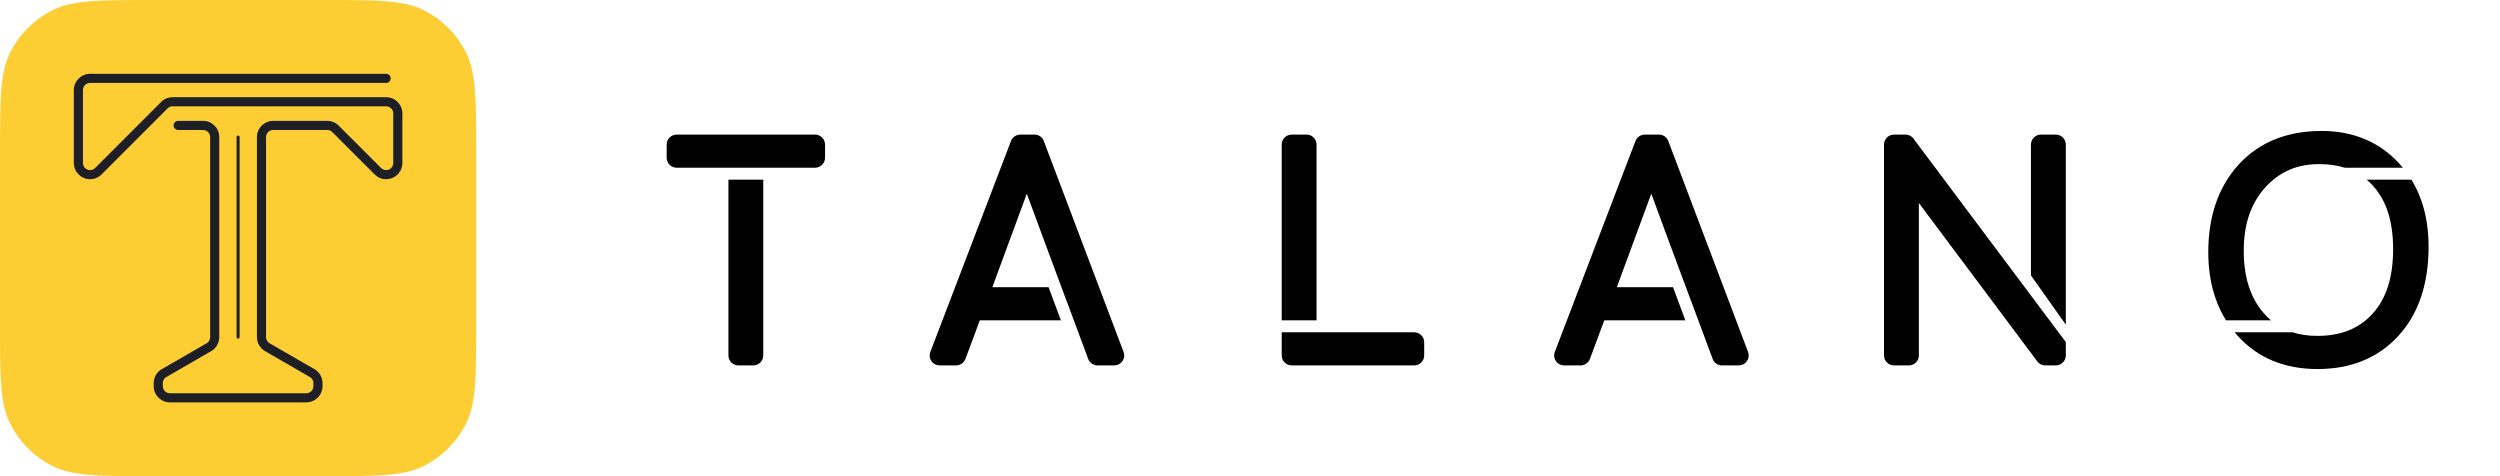
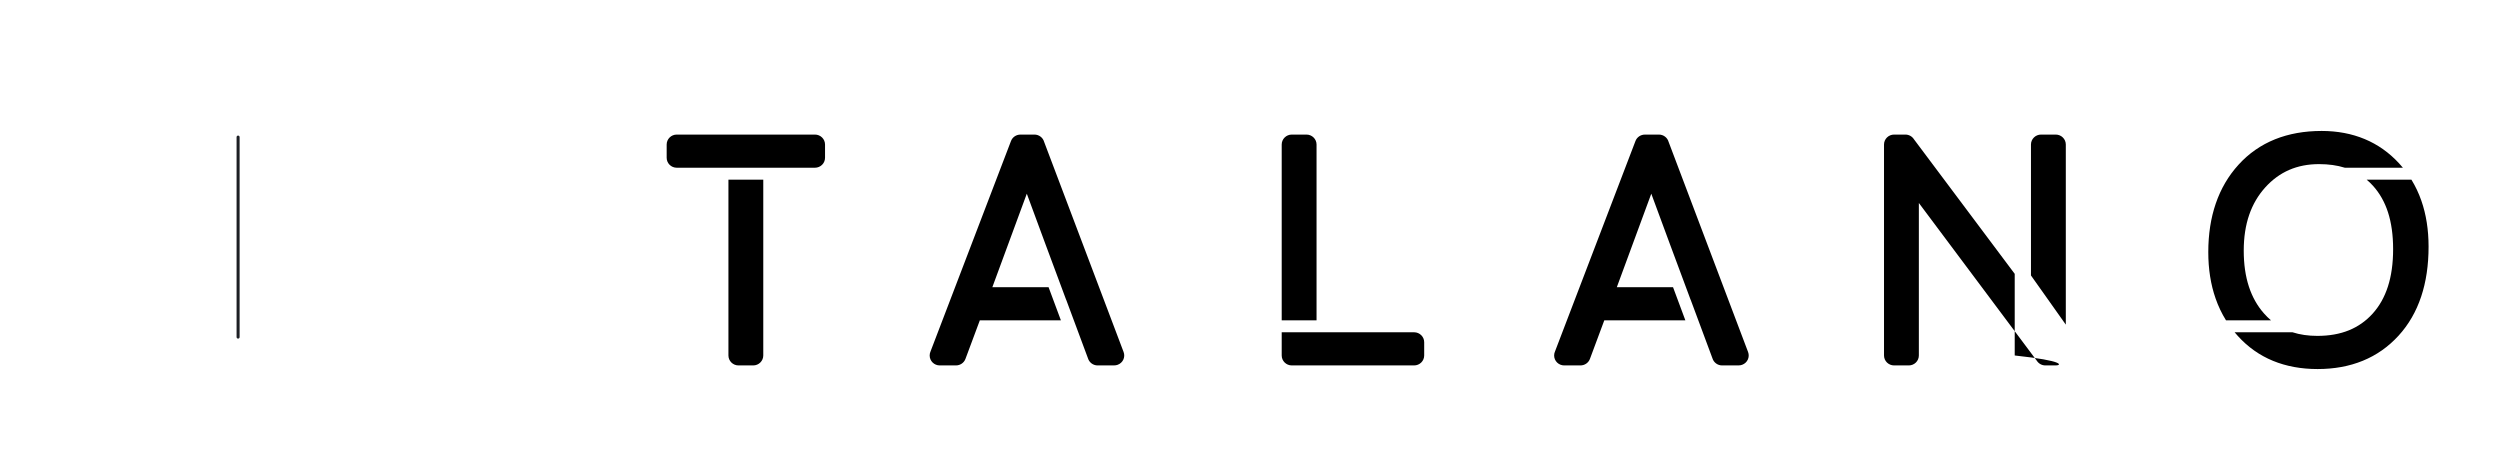
<svg xmlns="http://www.w3.org/2000/svg" width="210" height="40" viewBox="0 0 210 40" fill="none">
  <g clip-path="url(#clip0_187_2859)">
    <g clip-path="url(#clip1_187_2859)">
      <g clip-path="url(#clip2_187_2859)">
-         <path fill-rule="evenodd" clip-rule="evenodd" d="M6.584 40H33.416C37.037 40 40 37.037 40 33.416V6.584C40 2.963 37.037 0 33.416 0H6.584C2.963 0 0 2.963 0 6.584V33.416C0 37.037 2.963 40 6.584 40Z" fill="#FDCE34" />
-       </g>
+         </g>
      <path d="M19.872 11.517C19.872 11.446 19.929 11.388 20 11.388C20.071 11.388 20.128 11.446 20.128 11.517V28.315C20.128 28.386 20.071 28.444 20 28.444C19.929 28.444 19.872 28.386 19.872 28.315V11.517Z" fill="#1D1F24" />
-       <path d="M32.434 6.2C32.646 6.2 32.817 6.372 32.817 6.584C32.817 6.795 32.646 6.967 32.434 6.967H7.566C7.4 6.967 7.25 7.034 7.142 7.141L7.141 7.143C7.034 7.25 6.967 7.4 6.967 7.566V13.689C6.967 13.855 7.034 14.005 7.141 14.112L7.142 14.114C7.25 14.221 7.4 14.288 7.566 14.288C7.647 14.288 7.723 14.272 7.791 14.244C7.864 14.215 7.93 14.172 7.984 14.119L13.525 8.575C13.65 8.445 13.801 8.341 13.968 8.271C13.98 8.266 13.992 8.262 14.004 8.258C14.158 8.198 14.324 8.165 14.494 8.165H32.434C32.811 8.165 33.153 8.318 33.4 8.565C33.647 8.812 33.8 9.154 33.8 9.531V13.689C33.8 14.064 33.647 14.405 33.4 14.653L33.397 14.655C33.149 14.902 32.809 15.054 32.434 15.054C32.254 15.054 32.08 15.019 31.921 14.954C31.757 14.888 31.609 14.79 31.483 14.667L27.908 11.092C27.854 11.037 27.789 10.993 27.715 10.963C27.646 10.934 27.568 10.918 27.486 10.918H22.947C22.781 10.918 22.631 10.984 22.524 11.092L22.522 11.093C22.415 11.201 22.348 11.351 22.348 11.517V28.316C22.348 28.425 22.376 28.526 22.426 28.613C22.477 28.703 22.552 28.779 22.642 28.832L26.485 31.051C26.5 31.06 26.513 31.069 26.526 31.079C26.698 31.203 26.84 31.368 26.939 31.558C27.036 31.747 27.092 31.96 27.092 32.184V32.434C27.092 32.809 26.939 33.15 26.692 33.398L26.689 33.401C26.441 33.647 26.101 33.8 25.726 33.8H14.274C13.899 33.8 13.558 33.647 13.31 33.4L13.308 33.397C13.061 33.149 12.909 32.809 12.909 32.434V32.184C12.909 31.96 12.964 31.747 13.061 31.558C13.162 31.363 13.308 31.196 13.485 31.071C13.495 31.064 13.505 31.057 13.515 31.051L17.38 28.82C17.461 28.766 17.529 28.694 17.577 28.608C17.625 28.523 17.652 28.423 17.652 28.316V11.517C17.652 11.351 17.585 11.201 17.478 11.093L17.477 11.092C17.369 10.984 17.219 10.918 17.053 10.918H14.963C14.751 10.918 14.58 10.746 14.58 10.534C14.58 10.323 14.751 10.151 14.963 10.151H17.053C17.428 10.151 17.768 10.303 18.016 10.55L18.019 10.553C18.266 10.8 18.419 11.142 18.419 11.517V28.316C18.419 28.555 18.356 28.782 18.245 28.98C18.135 29.177 17.977 29.344 17.788 29.465L17.759 29.484L13.914 31.704C13.842 31.758 13.782 31.828 13.741 31.908C13.699 31.99 13.675 32.083 13.675 32.184V32.434C13.675 32.6 13.742 32.75 13.849 32.858L13.851 32.859C13.958 32.967 14.108 33.033 14.274 33.033H25.726C25.892 33.033 26.042 32.967 26.149 32.859L26.151 32.858C26.258 32.75 26.325 32.6 26.325 32.434V32.184C26.325 32.083 26.301 31.99 26.259 31.908C26.218 31.828 26.158 31.758 26.086 31.704L22.253 29.491C22.049 29.37 21.879 29.197 21.761 28.99C21.647 28.79 21.581 28.56 21.581 28.316V11.517C21.581 11.142 21.734 10.802 21.981 10.554L21.983 10.551C22.231 10.304 22.572 10.151 22.947 10.151H27.486C27.669 10.151 27.846 10.188 28.009 10.256C28.175 10.325 28.325 10.427 28.451 10.553L32.016 14.119C32.07 14.172 32.136 14.215 32.209 14.244C32.277 14.272 32.353 14.288 32.434 14.288C32.6 14.288 32.75 14.221 32.858 14.114L32.859 14.112C32.967 14.005 33.033 13.855 33.033 13.689V9.531C33.033 9.366 32.966 9.216 32.858 9.107C32.749 8.999 32.599 8.932 32.434 8.932H14.494C14.419 8.932 14.35 8.944 14.287 8.967L14.264 8.978C14.191 9.009 14.126 9.053 14.073 9.108C12.22 10.96 10.37 12.815 8.517 14.667C8.391 14.79 8.243 14.888 8.079 14.954C7.92 15.019 7.747 15.054 7.566 15.054C7.191 15.054 6.851 14.902 6.603 14.655L6.6 14.653C6.353 14.405 6.2 14.064 6.2 13.689V7.566C6.2 7.191 6.353 6.851 6.599 6.603L6.602 6.6C6.85 6.353 7.191 6.2 7.566 6.2H32.434Z" fill="#1D1F24" />
    </g>
-     <path d="M91.391 30.103L89.559 25.177H89.554L87.815 20.502L86.252 16.27L83.358 24.122H88.079L89.115 26.907H82.306L81.098 30.148C80.972 30.485 80.648 30.695 80.303 30.695V30.696H78.939C78.471 30.696 78.092 30.322 78.092 29.86C78.092 29.735 78.12 29.617 78.169 29.51L84.923 11.846C85.05 11.511 85.372 11.306 85.714 11.306V11.304H86.89C87.28 11.304 87.609 11.564 87.707 11.918L94.383 29.57C94.546 30.001 94.324 30.48 93.887 30.641C93.79 30.676 93.69 30.693 93.593 30.693V30.696H92.203C91.82 30.696 91.497 30.446 91.391 30.103ZM64.115 15.092V29.86C64.115 30.322 63.735 30.696 63.267 30.696H62.035C61.567 30.696 61.188 30.322 61.188 29.86V15.092H64.115ZM60.061 14.089H56.847C56.379 14.089 56 13.715 56 13.253V12.14C56 11.678 56.379 11.304 56.847 11.304H68.455C68.923 11.304 69.303 11.678 69.303 12.14V13.253C69.303 13.715 68.923 14.089 68.455 14.089H64.55V14.088H60.061V14.089ZM107.663 29.86V27.911H110.59H112.614H118.784C119.252 27.911 119.632 28.285 119.632 28.746V29.86C119.632 30.322 119.252 30.696 118.784 30.696H108.511C108.043 30.696 107.663 30.322 107.663 29.86ZM107.663 26.907V12.14C107.663 11.678 108.043 11.304 108.511 11.304H109.743C110.21 11.304 110.59 11.678 110.59 12.14V26.907H107.663ZM143.847 30.103L142.015 25.177H142.01L140.271 20.502L138.708 16.27L135.814 24.122H140.534L141.57 26.907H134.761L133.554 30.148C133.428 30.486 133.104 30.695 132.759 30.695V30.696H131.395C130.927 30.696 130.547 30.322 130.547 29.86C130.547 29.735 130.575 29.617 130.625 29.51L137.379 11.846C137.506 11.511 137.828 11.306 138.17 11.306V11.304H139.346C139.736 11.304 140.065 11.564 140.163 11.918L146.839 29.57C147.002 30.001 146.78 30.48 146.343 30.641C146.246 30.677 146.146 30.693 146.048 30.693V30.696H144.658C144.276 30.696 143.952 30.446 143.847 30.103ZM171.097 30.309L161.184 17.05V29.86C161.184 30.322 160.805 30.696 160.337 30.696H159.105C158.637 30.696 158.257 30.322 158.257 29.86V12.14C158.257 11.678 158.637 11.304 159.105 11.304H160.05C160.354 11.304 160.62 11.461 160.77 11.698L169.236 23.003L173.528 28.733V29.86C173.528 30.322 173.148 30.696 172.681 30.696H171.812C171.511 30.696 171.248 30.542 171.097 30.309ZM170.601 23.138V12.14C170.601 11.678 170.981 11.304 171.449 11.304H172.681C173.148 11.304 173.528 11.678 173.528 12.14V27.269L170.601 23.138ZM194.68 31C193.299 31 192.05 30.77 190.932 30.311C189.804 29.847 188.819 29.151 187.978 28.221C187.885 28.119 187.794 28.015 187.707 27.91H192.566C193.196 28.113 193.892 28.214 194.654 28.214C195.656 28.214 196.544 28.057 197.315 27.743C198.076 27.433 198.737 26.968 199.299 26.348C199.866 25.722 200.293 24.966 200.581 24.081C200.875 23.173 201.022 22.121 201.022 20.924C201.022 19.75 200.878 18.719 200.591 17.83C200.312 16.97 199.895 16.232 199.339 15.614C199.169 15.425 198.989 15.252 198.801 15.092H202.559C202.896 15.641 203.174 16.227 203.392 16.852C203.798 18.013 204 19.302 204 20.721C204 22.273 203.793 23.669 203.38 24.908C202.958 26.176 202.323 27.273 201.476 28.199C200.621 29.134 199.621 29.836 198.476 30.304C197.342 30.768 196.077 31 194.68 31ZM186.984 26.907C186.628 26.335 186.336 25.723 186.109 25.069C185.7 23.899 185.496 22.601 185.496 21.177C185.496 19.679 185.706 18.318 186.125 17.095C186.551 15.852 187.19 14.763 188.042 13.83C188.902 12.885 189.923 12.175 191.102 11.7C192.263 11.234 193.568 11 195.018 11C196.339 11 197.544 11.227 198.634 11.682C199.73 12.138 200.694 12.821 201.529 13.729C201.636 13.846 201.741 13.966 201.842 14.088H196.965C196.319 13.886 195.599 13.786 194.804 13.786C193.878 13.786 193.039 13.948 192.291 14.273C191.544 14.597 190.874 15.087 190.282 15.741C189.684 16.404 189.234 17.171 188.934 18.04C188.628 18.927 188.474 19.931 188.474 21.051C188.474 22.188 188.619 23.2 188.91 24.085C189.194 24.947 189.616 25.697 190.179 26.333C190.363 26.542 190.558 26.733 190.763 26.907H186.984Z" fill="currentColor" />
+     <path d="M91.391 30.103L89.559 25.177H89.554L87.815 20.502L86.252 16.27L83.358 24.122H88.079L89.115 26.907H82.306L81.098 30.148C80.972 30.485 80.648 30.695 80.303 30.695V30.696H78.939C78.471 30.696 78.092 30.322 78.092 29.86C78.092 29.735 78.12 29.617 78.169 29.51L84.923 11.846C85.05 11.511 85.372 11.306 85.714 11.306V11.304H86.89C87.28 11.304 87.609 11.564 87.707 11.918L94.383 29.57C94.546 30.001 94.324 30.48 93.887 30.641C93.79 30.676 93.69 30.693 93.593 30.693V30.696H92.203C91.82 30.696 91.497 30.446 91.391 30.103ZM64.115 15.092V29.86C64.115 30.322 63.735 30.696 63.267 30.696H62.035C61.567 30.696 61.188 30.322 61.188 29.86V15.092H64.115ZM60.061 14.089H56.847C56.379 14.089 56 13.715 56 13.253V12.14C56 11.678 56.379 11.304 56.847 11.304H68.455C68.923 11.304 69.303 11.678 69.303 12.14V13.253C69.303 13.715 68.923 14.089 68.455 14.089H64.55V14.088H60.061V14.089ZM107.663 29.86V27.911H110.59H112.614H118.784C119.252 27.911 119.632 28.285 119.632 28.746V29.86C119.632 30.322 119.252 30.696 118.784 30.696H108.511C108.043 30.696 107.663 30.322 107.663 29.86ZM107.663 26.907V12.14C107.663 11.678 108.043 11.304 108.511 11.304H109.743C110.21 11.304 110.59 11.678 110.59 12.14V26.907H107.663ZM143.847 30.103L142.015 25.177H142.01L140.271 20.502L138.708 16.27L135.814 24.122H140.534L141.57 26.907H134.761L133.554 30.148C133.428 30.486 133.104 30.695 132.759 30.695V30.696H131.395C130.927 30.696 130.547 30.322 130.547 29.86C130.547 29.735 130.575 29.617 130.625 29.51L137.379 11.846C137.506 11.511 137.828 11.306 138.17 11.306V11.304H139.346C139.736 11.304 140.065 11.564 140.163 11.918L146.839 29.57C147.002 30.001 146.78 30.48 146.343 30.641C146.246 30.677 146.146 30.693 146.048 30.693V30.696H144.658C144.276 30.696 143.952 30.446 143.847 30.103ZM171.097 30.309L161.184 17.05V29.86C161.184 30.322 160.805 30.696 160.337 30.696H159.105C158.637 30.696 158.257 30.322 158.257 29.86V12.14C158.257 11.678 158.637 11.304 159.105 11.304H160.05C160.354 11.304 160.62 11.461 160.77 11.698L169.236 23.003V29.86C173.528 30.322 173.148 30.696 172.681 30.696H171.812C171.511 30.696 171.248 30.542 171.097 30.309ZM170.601 23.138V12.14C170.601 11.678 170.981 11.304 171.449 11.304H172.681C173.148 11.304 173.528 11.678 173.528 12.14V27.269L170.601 23.138ZM194.68 31C193.299 31 192.05 30.77 190.932 30.311C189.804 29.847 188.819 29.151 187.978 28.221C187.885 28.119 187.794 28.015 187.707 27.91H192.566C193.196 28.113 193.892 28.214 194.654 28.214C195.656 28.214 196.544 28.057 197.315 27.743C198.076 27.433 198.737 26.968 199.299 26.348C199.866 25.722 200.293 24.966 200.581 24.081C200.875 23.173 201.022 22.121 201.022 20.924C201.022 19.75 200.878 18.719 200.591 17.83C200.312 16.97 199.895 16.232 199.339 15.614C199.169 15.425 198.989 15.252 198.801 15.092H202.559C202.896 15.641 203.174 16.227 203.392 16.852C203.798 18.013 204 19.302 204 20.721C204 22.273 203.793 23.669 203.38 24.908C202.958 26.176 202.323 27.273 201.476 28.199C200.621 29.134 199.621 29.836 198.476 30.304C197.342 30.768 196.077 31 194.68 31ZM186.984 26.907C186.628 26.335 186.336 25.723 186.109 25.069C185.7 23.899 185.496 22.601 185.496 21.177C185.496 19.679 185.706 18.318 186.125 17.095C186.551 15.852 187.19 14.763 188.042 13.83C188.902 12.885 189.923 12.175 191.102 11.7C192.263 11.234 193.568 11 195.018 11C196.339 11 197.544 11.227 198.634 11.682C199.73 12.138 200.694 12.821 201.529 13.729C201.636 13.846 201.741 13.966 201.842 14.088H196.965C196.319 13.886 195.599 13.786 194.804 13.786C193.878 13.786 193.039 13.948 192.291 14.273C191.544 14.597 190.874 15.087 190.282 15.741C189.684 16.404 189.234 17.171 188.934 18.04C188.628 18.927 188.474 19.931 188.474 21.051C188.474 22.188 188.619 23.2 188.91 24.085C189.194 24.947 189.616 25.697 190.179 26.333C190.363 26.542 190.558 26.733 190.763 26.907H186.984Z" fill="currentColor" />
  </g>
  <defs>
    <clipPath id="clip0_187_2859">
      <rect width="210" height="40" fill="currentColor" />
    </clipPath>
    <clipPath id="clip1_187_2859">
      <rect width="40" height="40" fill="currentColor" />
    </clipPath>
    <clipPath id="clip2_187_2859">
      <path d="M0 12.8C0 8.32 0 6.079 0.872 4.368C1.639 2.863 2.863 1.639 4.368 0.872C6.079 0 8.32 0 12.8 0H27.2C31.68 0 33.921 0 35.632 0.872C37.137 1.639 38.361 2.863 39.128 4.368C40 6.079 40 8.32 40 12.8V27.2C40 31.68 40 33.921 39.128 35.632C38.361 37.137 37.137 38.361 35.632 39.128C33.921 40 31.68 40 27.2 40H12.8C8.32 40 6.079 40 4.368 39.128C2.863 38.361 1.639 37.137 0.872 35.632C0 33.921 0 31.68 0 27.2V12.8Z" fill="currentColor" />
    </clipPath>
  </defs>
</svg>